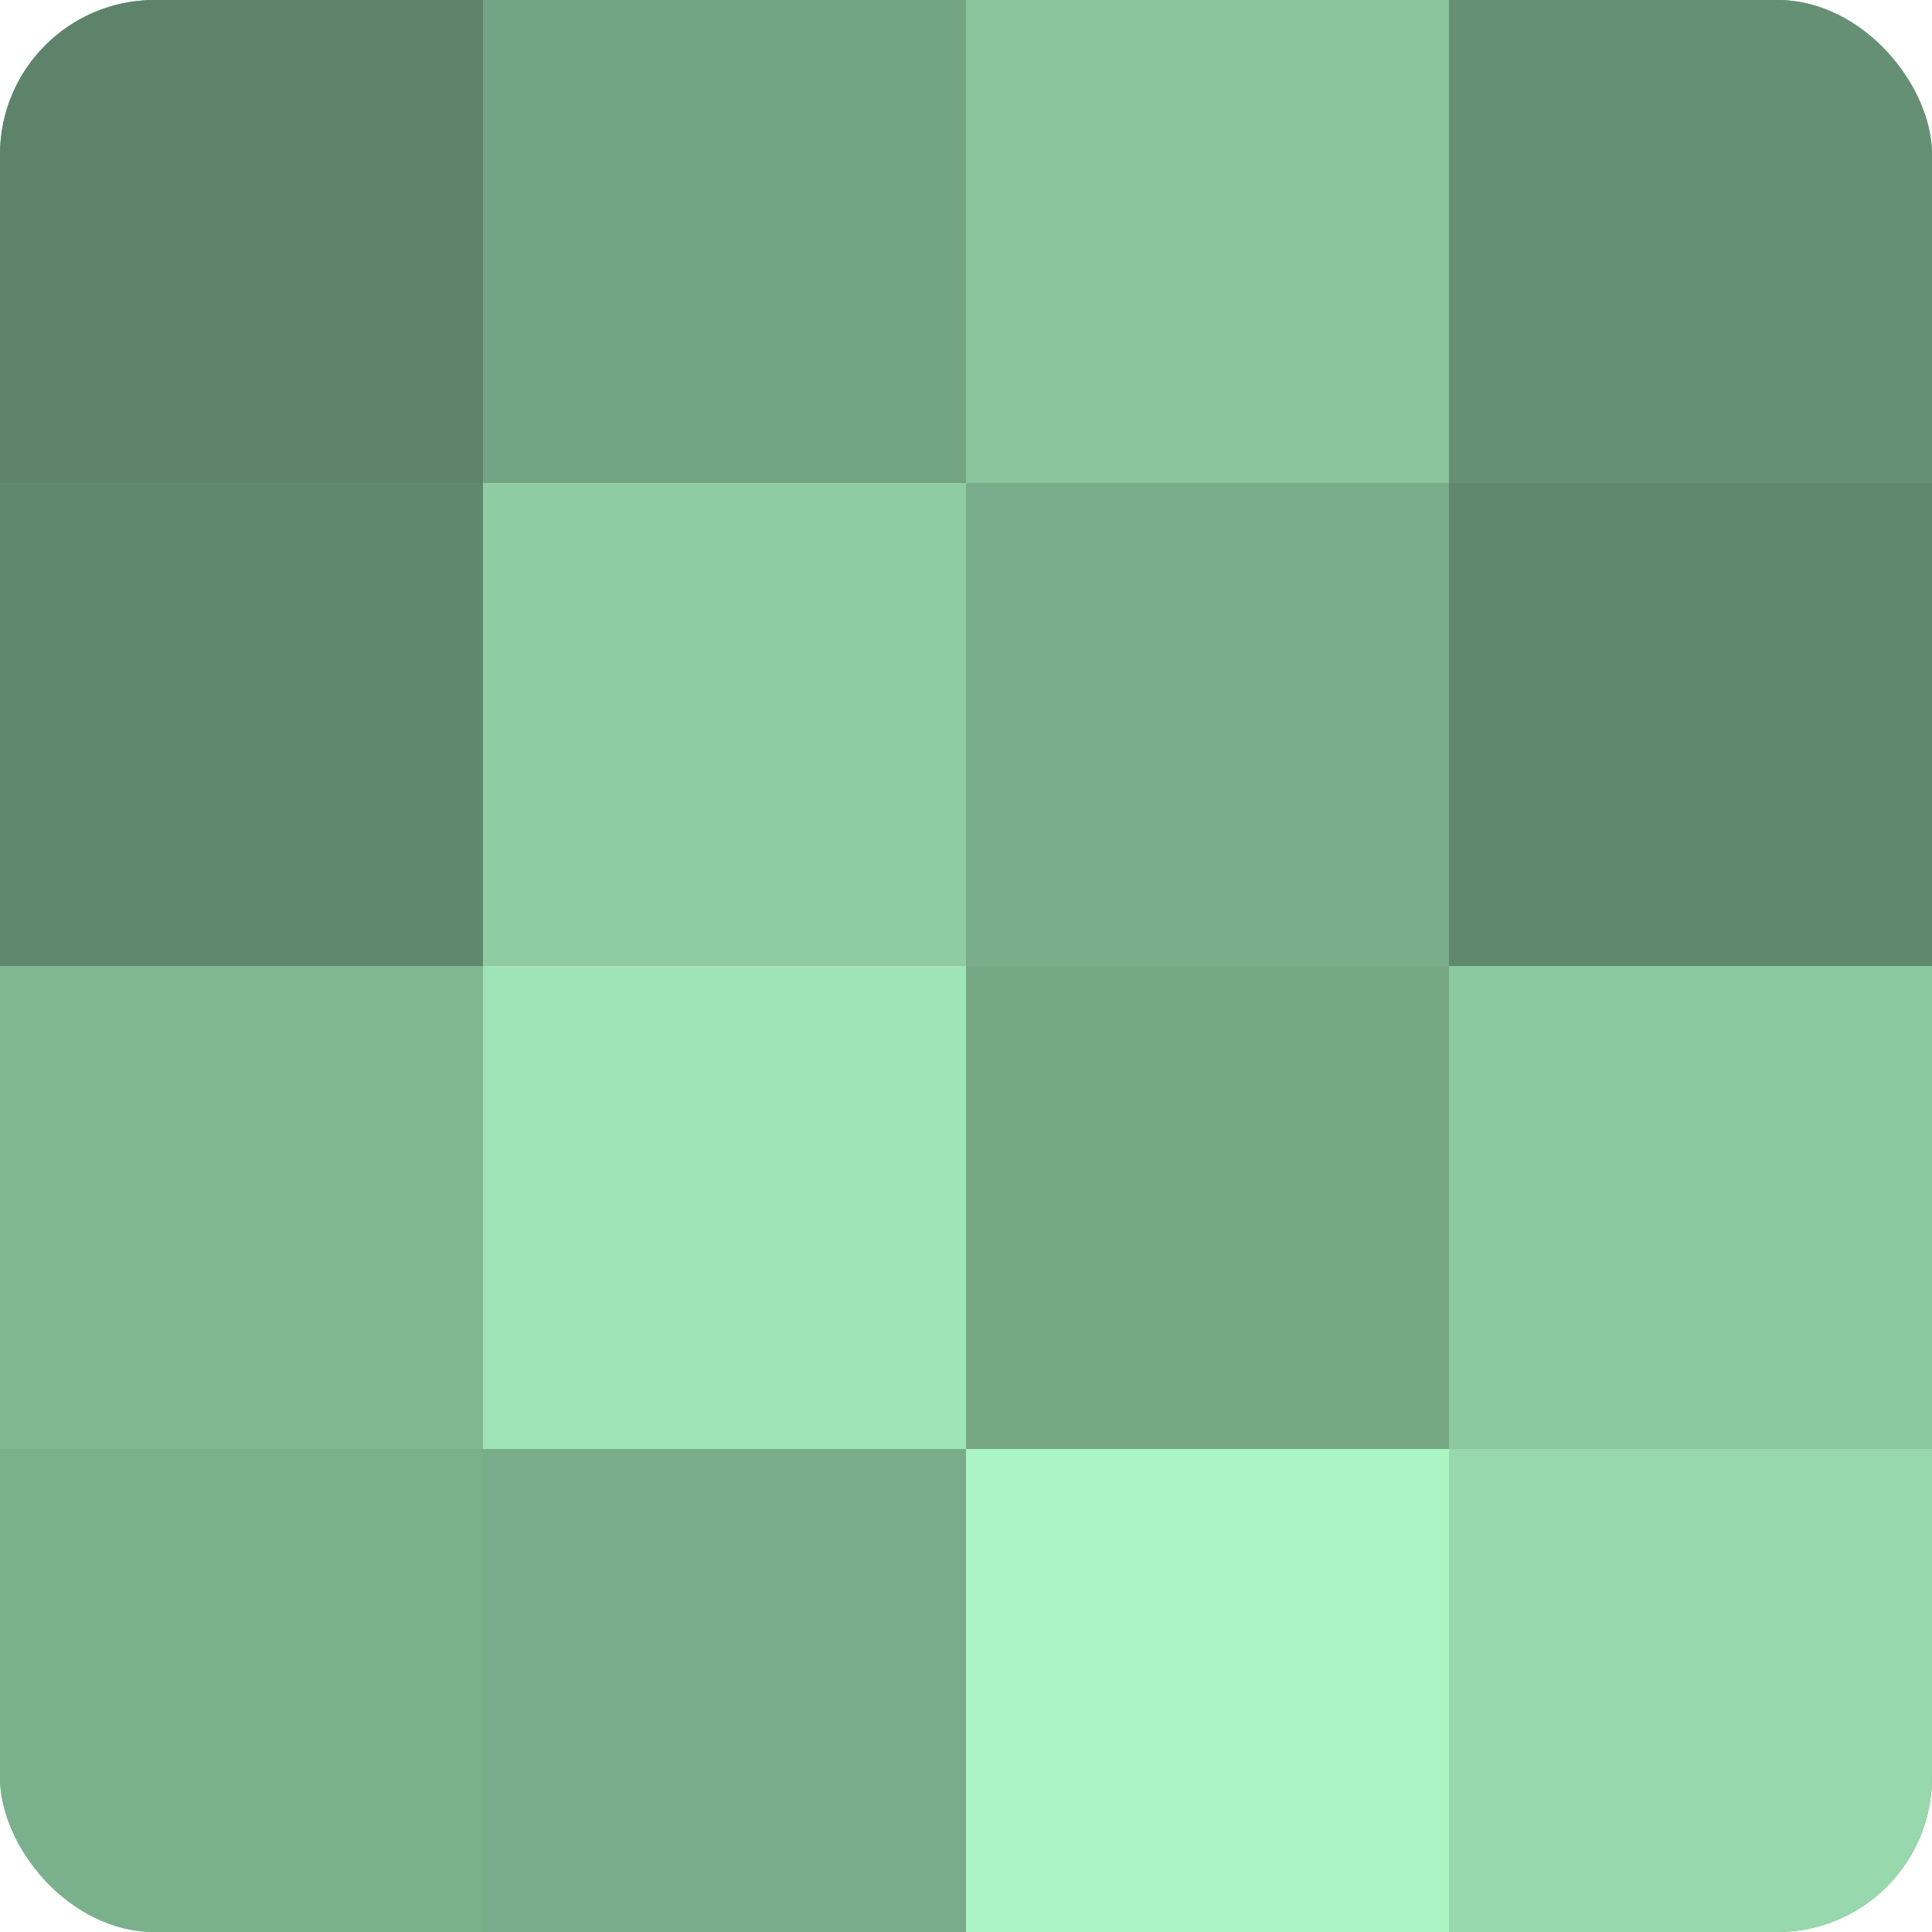
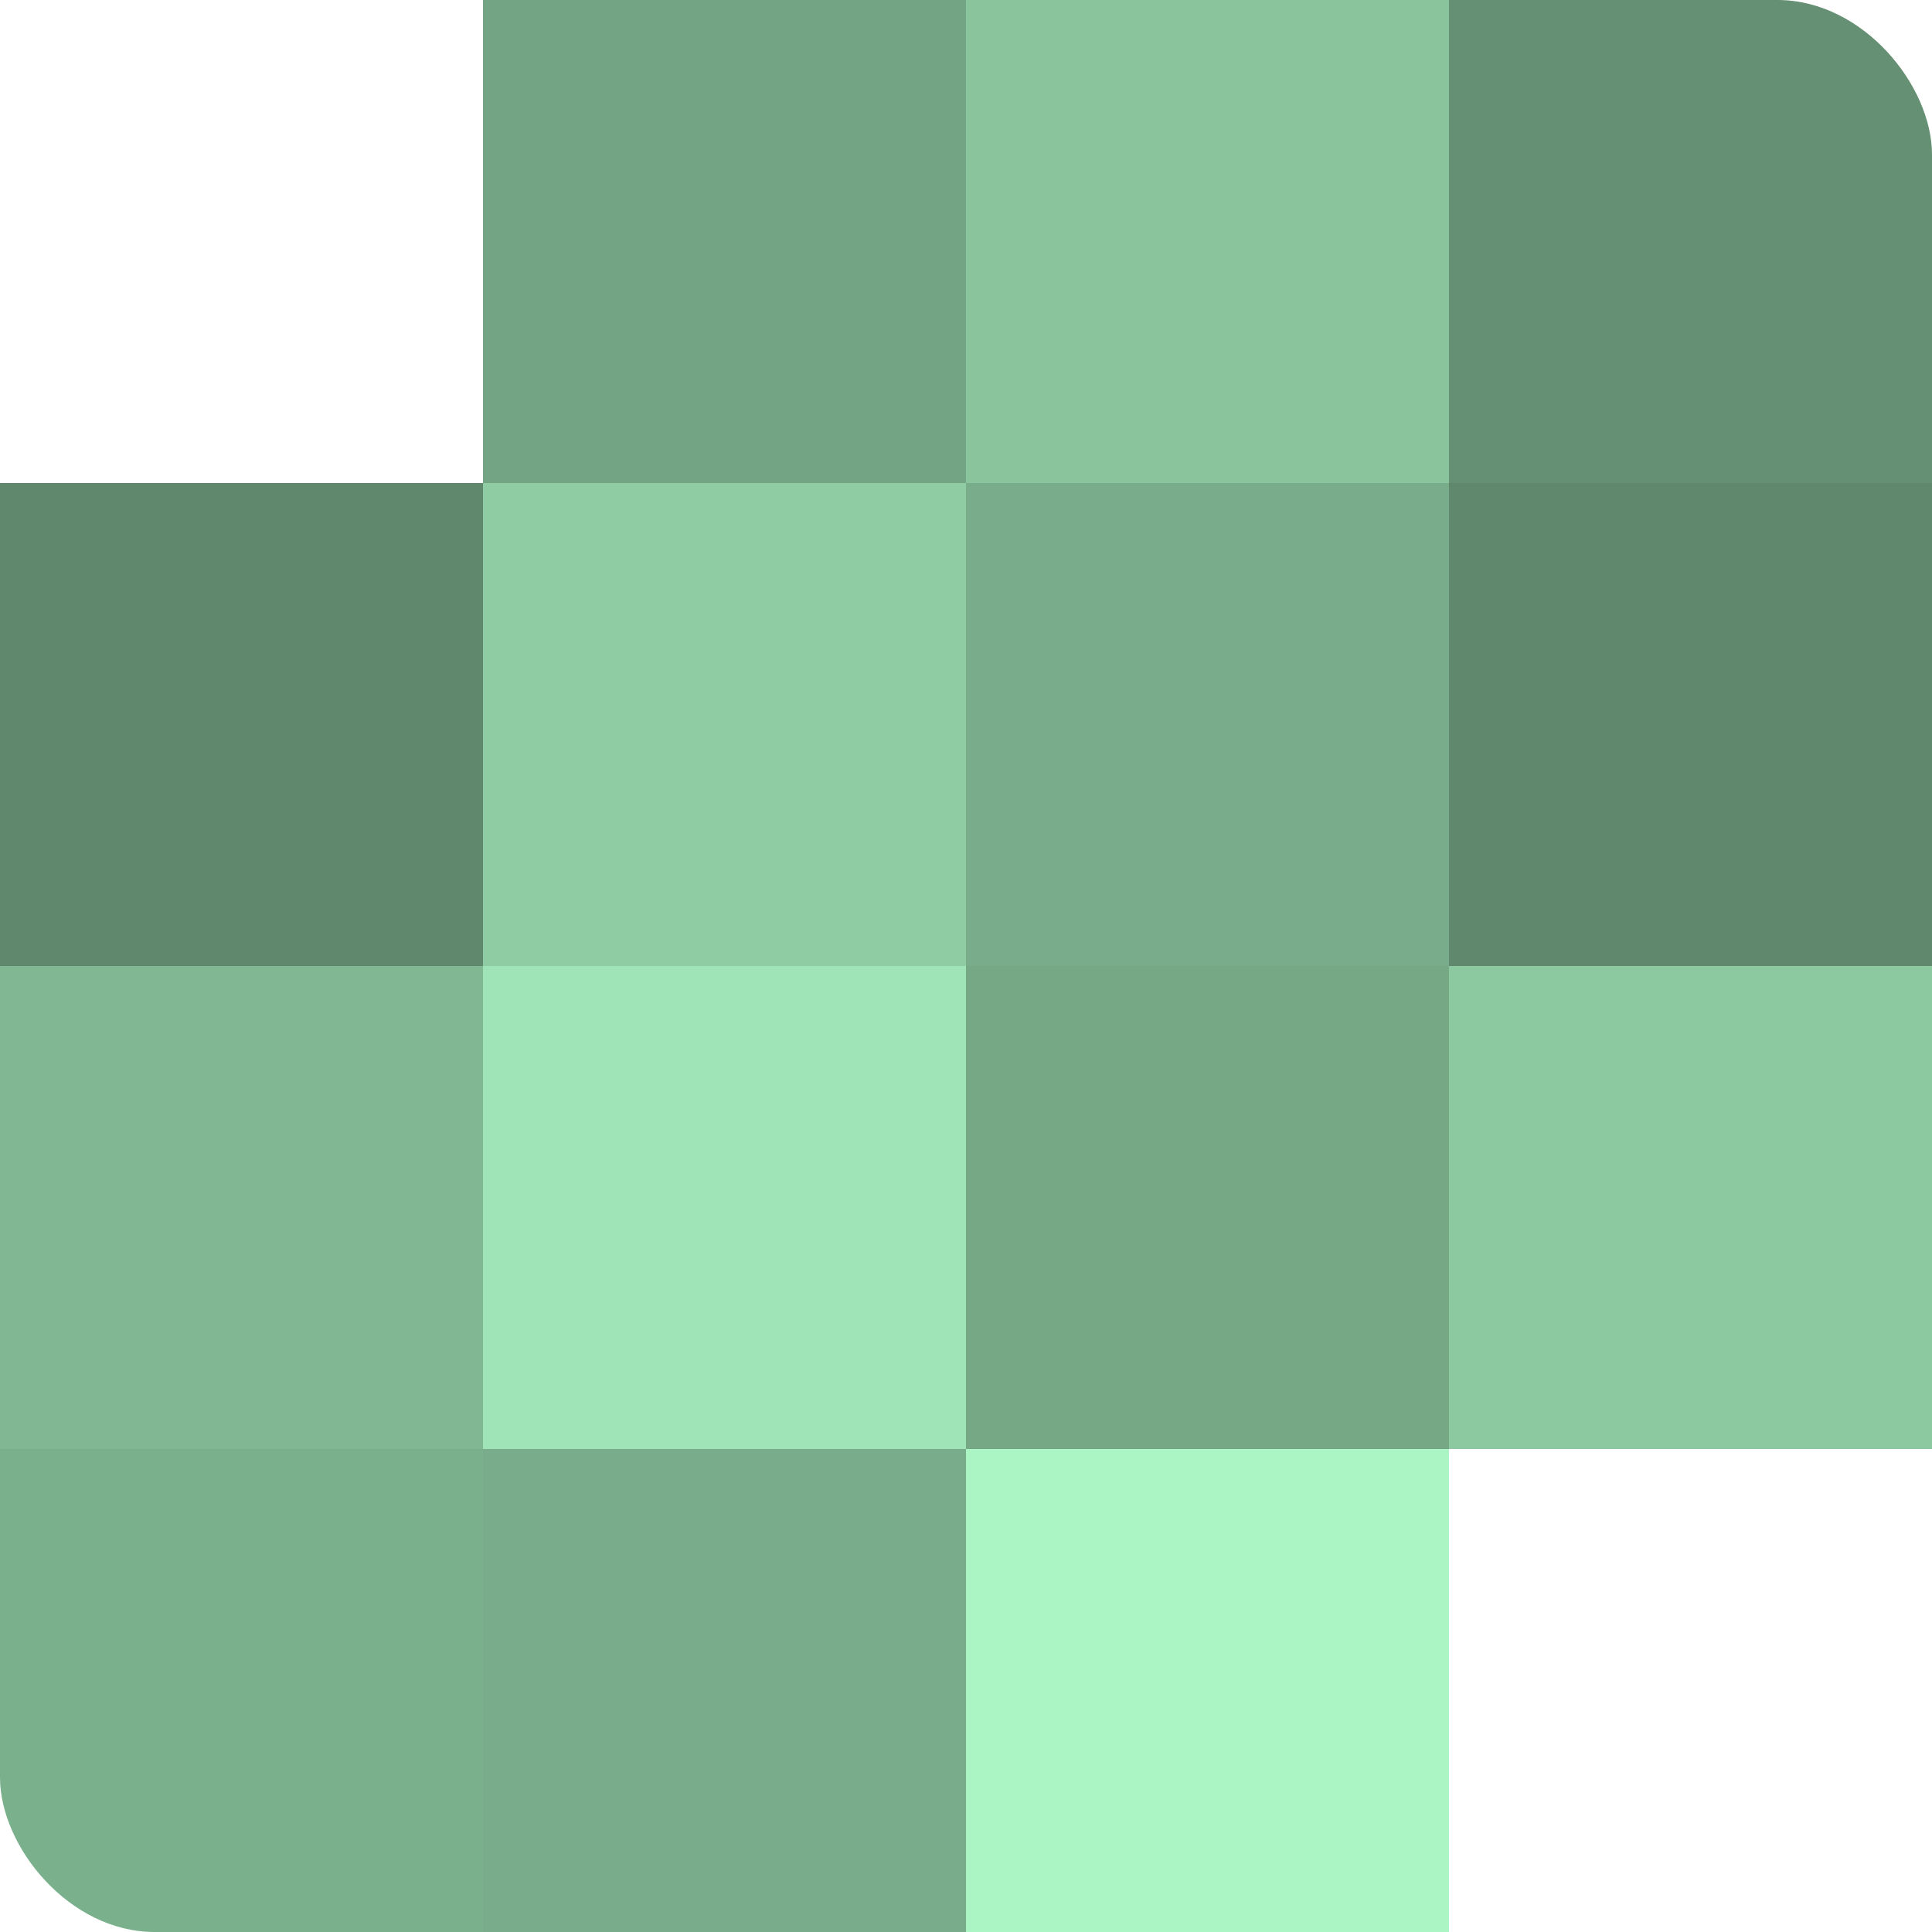
<svg xmlns="http://www.w3.org/2000/svg" width="60" height="60" viewBox="0 0 100 100" preserveAspectRatio="xMidYMid meet">
  <defs>
    <clipPath id="c" width="100" height="100">
      <rect width="100" height="100" rx="8" ry="8" />
    </clipPath>
  </defs>
  <g clip-path="url(#c)">
-     <rect width="100" height="100" fill="#70a080" />
-     <rect width="25" height="25" fill="#5d846a" />
    <rect y="25" width="25" height="25" fill="#5f886d" />
    <rect y="50" width="25" height="25" fill="#81b893" />
    <rect y="75" width="25" height="25" fill="#7bb08d" />
    <rect x="25" width="25" height="25" fill="#73a483" />
    <rect x="25" y="25" width="25" height="25" fill="#8fcca3" />
    <rect x="25" y="50" width="25" height="25" fill="#9fe4b6" />
    <rect x="25" y="75" width="25" height="25" fill="#78ac8a" />
    <rect x="50" width="25" height="25" fill="#89c49d" />
    <rect x="50" y="25" width="25" height="25" fill="#78ac8a" />
    <rect x="50" y="50" width="25" height="25" fill="#76a886" />
    <rect x="50" y="75" width="25" height="25" fill="#abf4c3" />
    <rect x="75" width="25" height="25" fill="#659073" />
    <rect x="75" y="25" width="25" height="25" fill="#5f886d" />
    <rect x="75" y="50" width="25" height="25" fill="#8cc8a0" />
-     <rect x="75" y="75" width="25" height="25" fill="#97d8ad" />
  </g>
</svg>